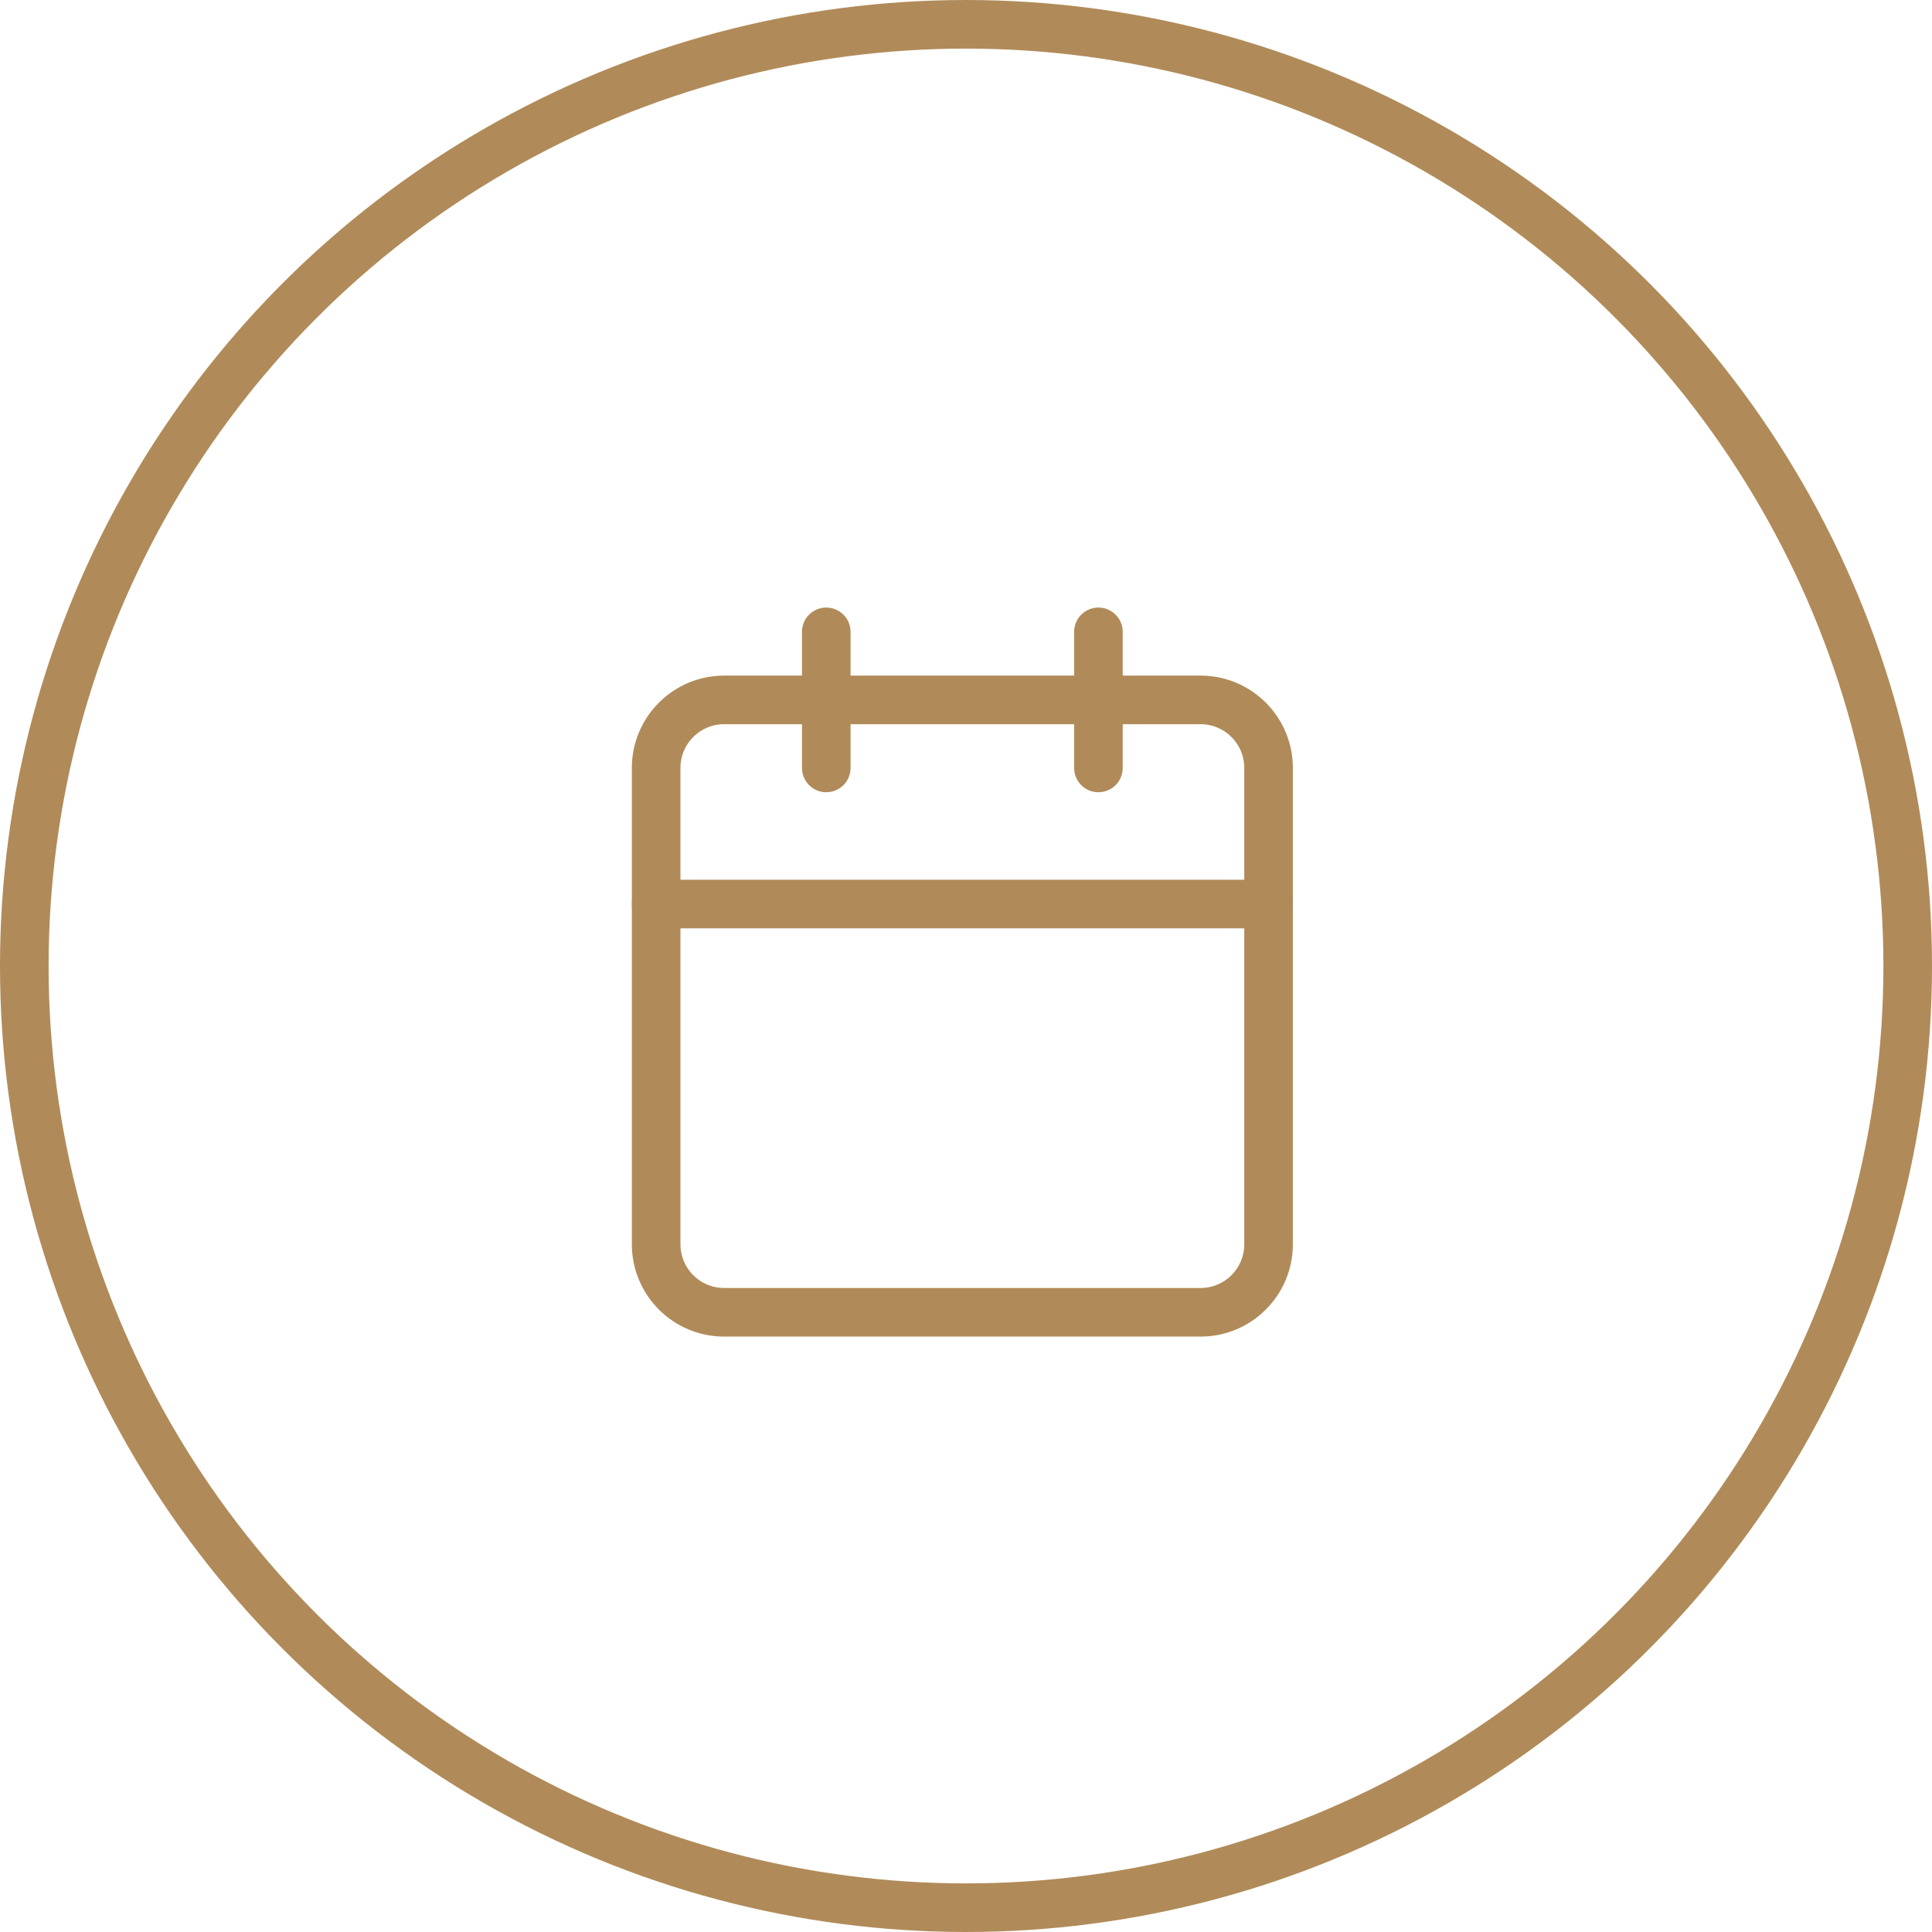
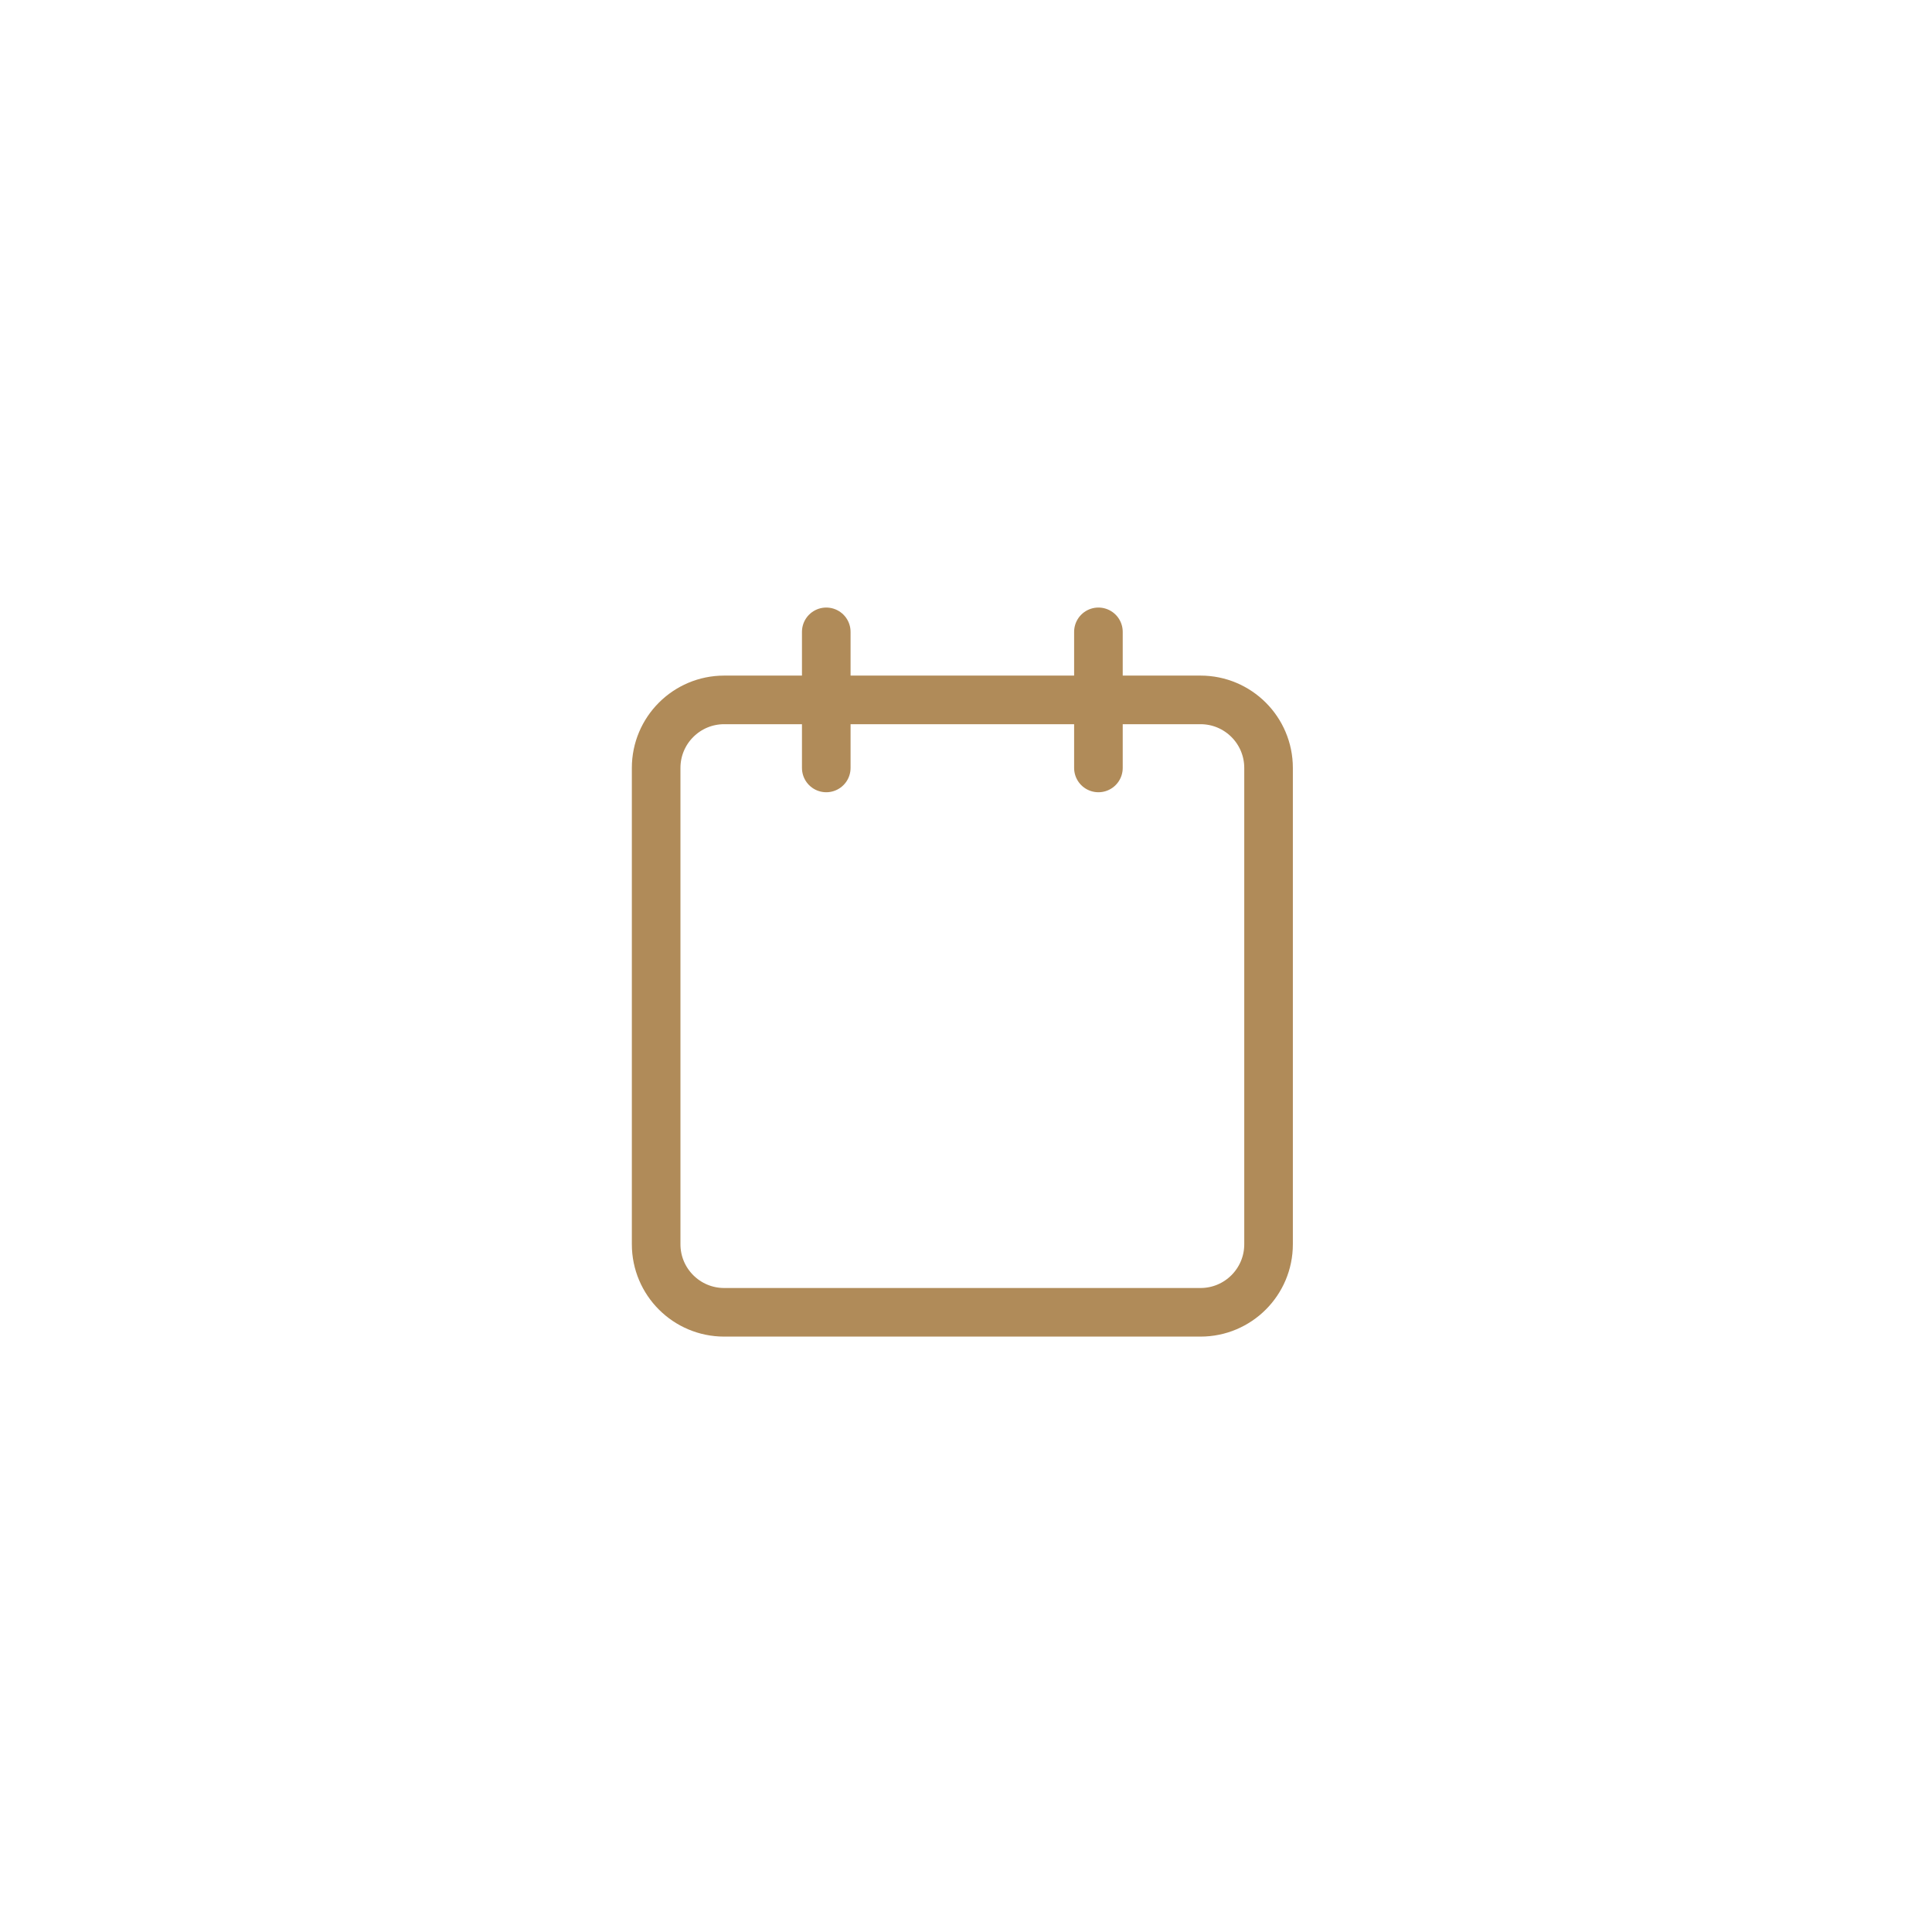
<svg xmlns="http://www.w3.org/2000/svg" width="159" height="159" viewBox="0 0 159 159" fill="none">
-   <circle cx="79.5" cy="79.5" r="77.5" stroke="#B08B59" stroke-width="4" />
  <path d="M98.8 57.6H59.6C56.507 57.6 54 60.107 54 63.2V102.4C54 105.493 56.507 108 59.6 108H98.8C101.893 108 104.4 105.493 104.4 102.4V63.2C104.4 60.107 101.893 57.6 98.8 57.6Z" stroke="#B08B59" stroke-width="4" stroke-linecap="round" stroke-linejoin="round" />
  <path d="M90.398 52V63.2" stroke="#B08B59" stroke-width="4" stroke-linecap="round" stroke-linejoin="round" />
  <path d="M68 52V63.2" stroke="#B08B59" stroke-width="4" stroke-linecap="round" stroke-linejoin="round" />
-   <path d="M54 74.4H104.4" stroke="#B08B59" stroke-width="4" stroke-linecap="round" stroke-linejoin="round" />
</svg>